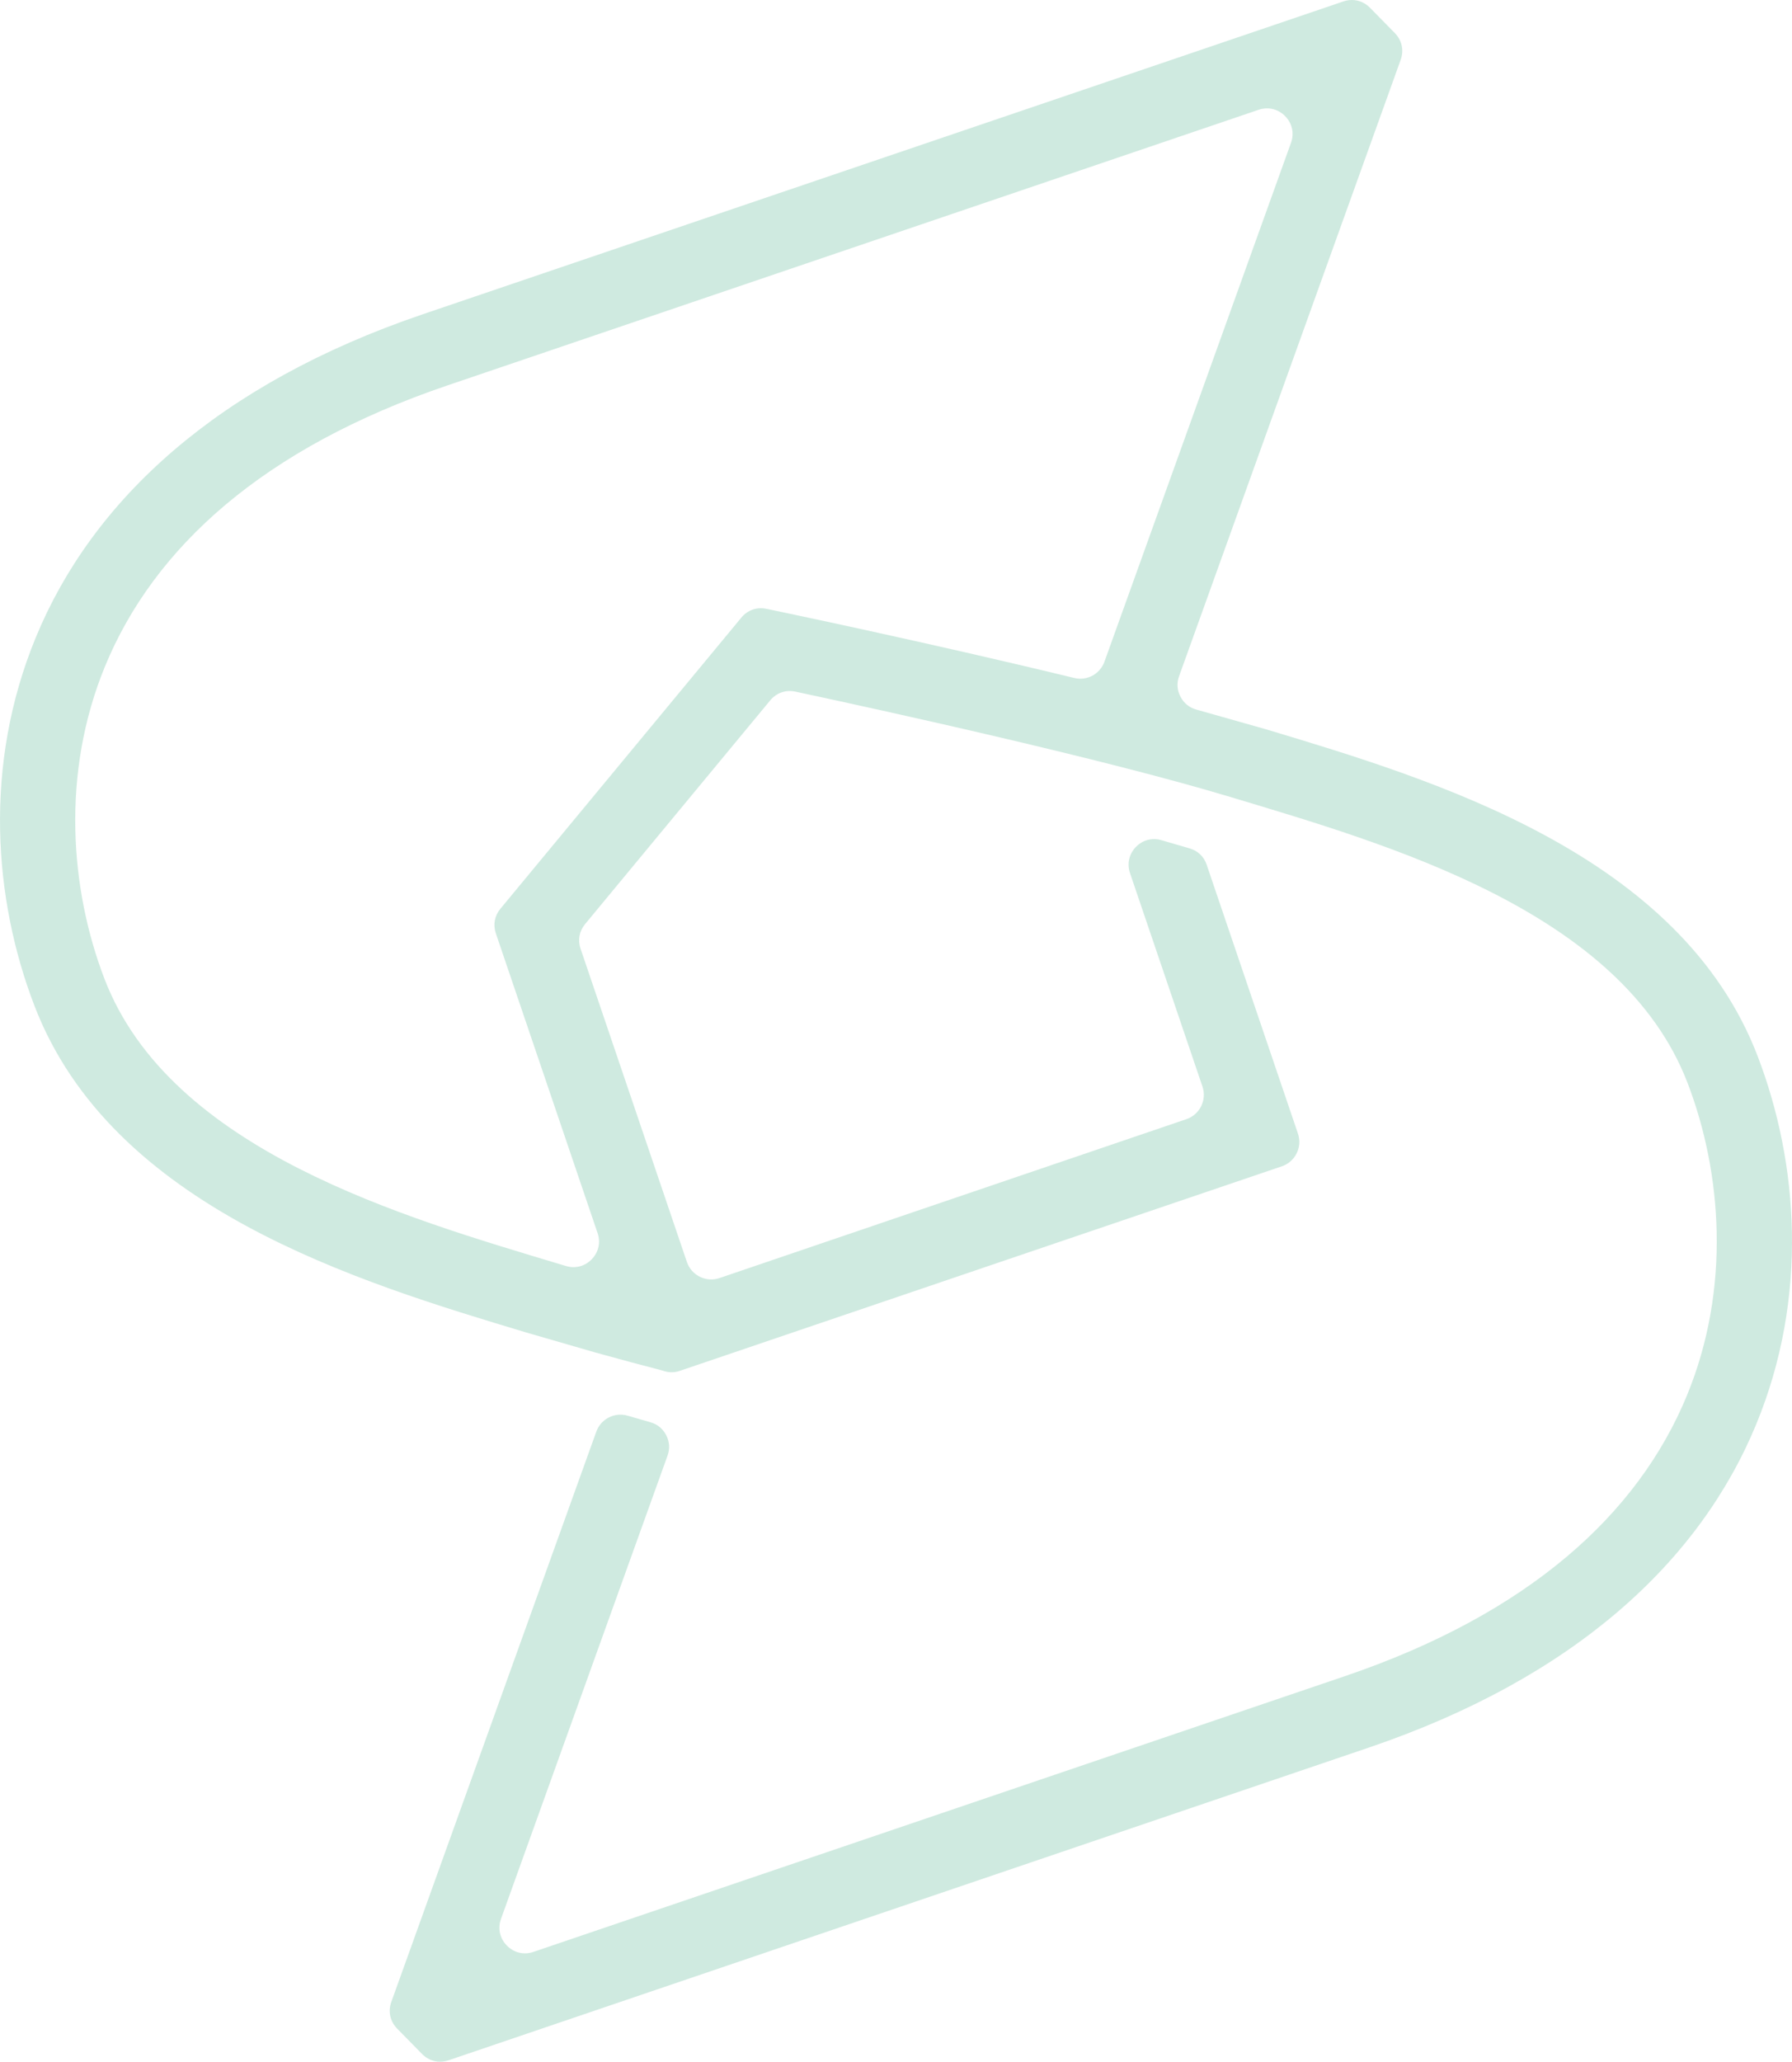
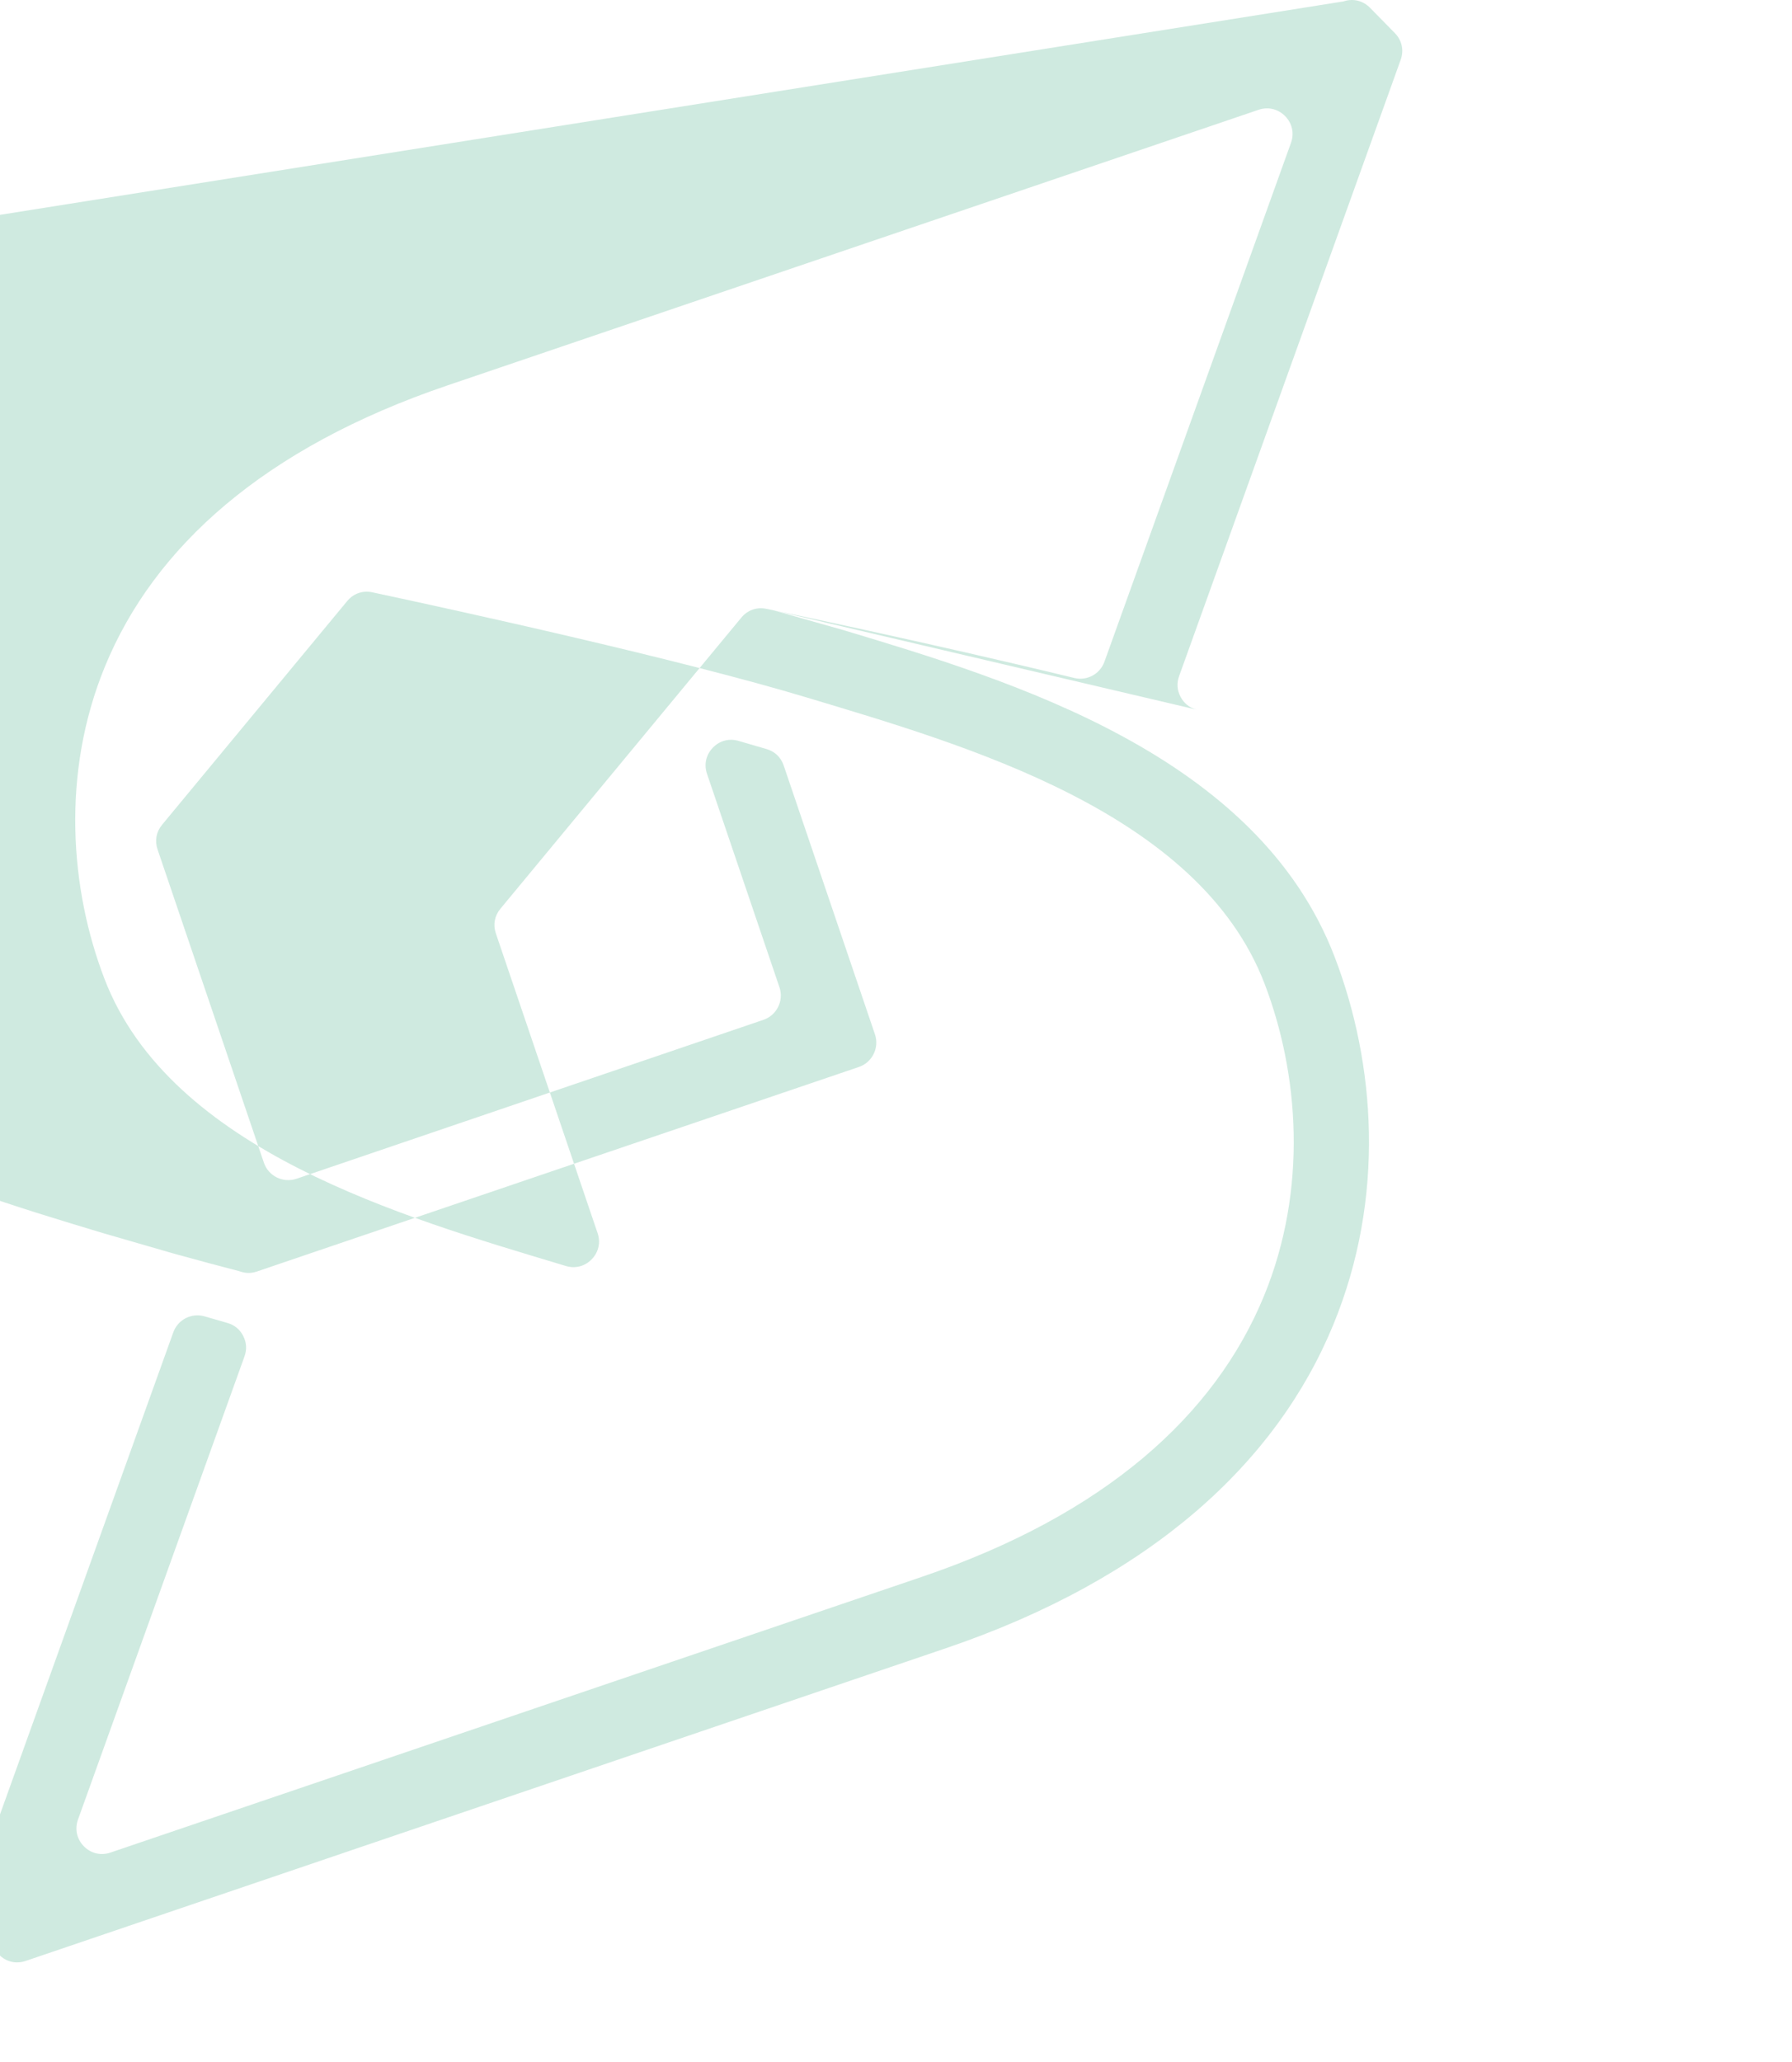
<svg xmlns="http://www.w3.org/2000/svg" id="Layer_1" data-name="Layer 1" viewBox="0 0 2417.132 2779.313">
  <defs>
    <style>
      .cls-1 {
        fill: #139a67;
        opacity: .2;
      }
    </style>
  </defs>
-   <path class="cls-1" d="M1043.024,822.657c.85.19,206.84,42.99,405.97,91.29,17.27,4.19,34.72-5.21,40.74-21.94l251.61-699.47c4.6-12.82,1.66-26.27-7.89-35.99s-22.95-12.91-35.84-8.53l-1094.25,371.61c-247.39,84.01-395.44,217.84-461.61,378.39-59.64,144.67-47.12,300.8-.91,421.33,88.98,232.03,404.22,321.57,616.79,385.59,1.9.56,3.81,1.16,5.71,1.72,12.73,3.79,25.64.43,34.87-9.14,9.23-9.57,12.13-22.61,7.85-35.19l-137.21-404.02c-3.98-11.72-1.78-23.7,6.11-33.23l325.03-392.54c8.4-10.13,20.83-14.49,33.73-11.81l9.3,1.93h0v0ZM1613.604,956.537l93.77,26.51c.21.06.36.1.55.16,227.39,68.34,558.46,167.96,662.98,440.84,54.8,143.22,68.85,323.95-1.99,495.84-76.26,184.98-244.82,341.63-522.5,435.93l-1241.34,421.57c-12.9,4.38-26.3,1.19-35.85-8.55l-33.52-34.12c-9.55-9.73-12.51-23.2-7.89-35.98l276.5-768.76c6.19-17.2,24.61-26.6,42.18-21.56l30.89,8.91c9.54,2.75,16.73,8.68,21.25,17.52,4.52,8.85,5.11,18.15,1.75,27.47l-224.6,624.44c-4.61,12.82-1.67,26.26,7.87,35.99,9.55,9.73,22.95,12.93,35.86,8.54l1094.25-371.61c247.38-84.01,395.43-217.87,461.6-378.41,59.62-144.65,47.12-300.81.91-421.32-89-232.03-404.22-321.56-616.79-385.58-170.94-51.54-468.71-116.78-586.66-142-12.93-2.77-25.45,1.58-33.91,11.78l-249.7,301.58c-7.89,9.53-10.1,21.51-6.12,33.22l143.44,422.36c6.13,18.05,25.89,27.79,43.96,21.62,392.88-133.64,531.34-180.74,629.78-214.21,18.07-6.14,27.8-25.85,21.67-43.91l-97.73-287.77c-4.26-12.55-1.39-25.52,7.76-35.09,9.18-9.58,22.01-13,34.72-9.3l37.83,11.03c11.19,3.26,19.37,11.07,23.12,22.12l123.11,362.5c6.13,18.05-3.61,37.81-21.66,43.94l-812.06,275.75c-7.37,2.5-14.42,2.55-21.8.17l-1.02-.35c-.7-.24-1.3-.4-2-.56-24.29-6.3-53.42-14.09-88.31-23.73l-94.42-27.32c-227.4-68.38-558.68-167.95-663.25-440.92-54.84-143.14-68.83-324.03,1.99-495.85,76.25-184.98,244.83-341.63,522.5-435.93L1812.044,1.927c12.89-4.38,26.29-1.19,35.84,8.52l33.54,34.15c9.55,9.71,12.49,23.17,7.89,35.98l-298.89,830.91c-3.36,9.37-2.77,18.7,1.79,27.56,4.56,8.86,11.8,14.78,21.38,17.49h.01Z" />
+   <path class="cls-1" d="M1043.024,822.657c.85.19,206.84,42.99,405.97,91.29,17.27,4.19,34.72-5.21,40.74-21.94l251.61-699.47c4.6-12.82,1.66-26.27-7.89-35.99s-22.95-12.91-35.84-8.53l-1094.25,371.61c-247.39,84.01-395.44,217.84-461.61,378.39-59.64,144.67-47.12,300.8-.91,421.33,88.98,232.03,404.22,321.57,616.79,385.59,1.9.56,3.81,1.16,5.71,1.72,12.73,3.79,25.64.43,34.87-9.14,9.23-9.57,12.13-22.61,7.85-35.19l-137.21-404.02c-3.98-11.72-1.78-23.7,6.11-33.23l325.03-392.54c8.4-10.13,20.83-14.49,33.73-11.81l9.3,1.93h0v0Zl93.77,26.51c.21.06.36.1.55.16,227.39,68.34,558.46,167.96,662.98,440.84,54.8,143.22,68.85,323.95-1.99,495.84-76.26,184.98-244.82,341.63-522.5,435.93l-1241.34,421.57c-12.9,4.38-26.3,1.19-35.85-8.55l-33.52-34.12c-9.55-9.73-12.51-23.2-7.89-35.98l276.5-768.76c6.19-17.2,24.61-26.6,42.18-21.56l30.89,8.91c9.54,2.75,16.73,8.68,21.25,17.52,4.52,8.85,5.11,18.15,1.75,27.47l-224.6,624.44c-4.61,12.82-1.67,26.26,7.87,35.99,9.55,9.73,22.95,12.93,35.86,8.54l1094.25-371.61c247.38-84.01,395.43-217.87,461.6-378.41,59.62-144.65,47.12-300.81.91-421.32-89-232.03-404.22-321.56-616.79-385.58-170.94-51.54-468.71-116.78-586.66-142-12.93-2.77-25.45,1.58-33.91,11.78l-249.7,301.58c-7.89,9.53-10.1,21.51-6.12,33.22l143.44,422.36c6.13,18.05,25.89,27.79,43.96,21.62,392.88-133.64,531.34-180.74,629.78-214.21,18.07-6.14,27.8-25.85,21.67-43.91l-97.73-287.77c-4.26-12.55-1.39-25.52,7.76-35.09,9.18-9.58,22.01-13,34.72-9.3l37.83,11.03c11.19,3.26,19.37,11.07,23.12,22.12l123.11,362.5c6.13,18.05-3.61,37.81-21.66,43.94l-812.06,275.75c-7.37,2.5-14.42,2.55-21.8.17l-1.02-.35c-.7-.24-1.3-.4-2-.56-24.29-6.3-53.42-14.09-88.31-23.73l-94.42-27.32c-227.4-68.38-558.68-167.95-663.25-440.92-54.84-143.14-68.83-324.03,1.99-495.85,76.25-184.98,244.83-341.63,522.5-435.93L1812.044,1.927c12.89-4.38,26.29-1.19,35.84,8.52l33.54,34.15c9.55,9.71,12.49,23.17,7.89,35.98l-298.89,830.91c-3.36,9.37-2.77,18.7,1.79,27.56,4.56,8.86,11.8,14.78,21.38,17.49h.01Z" />
</svg>